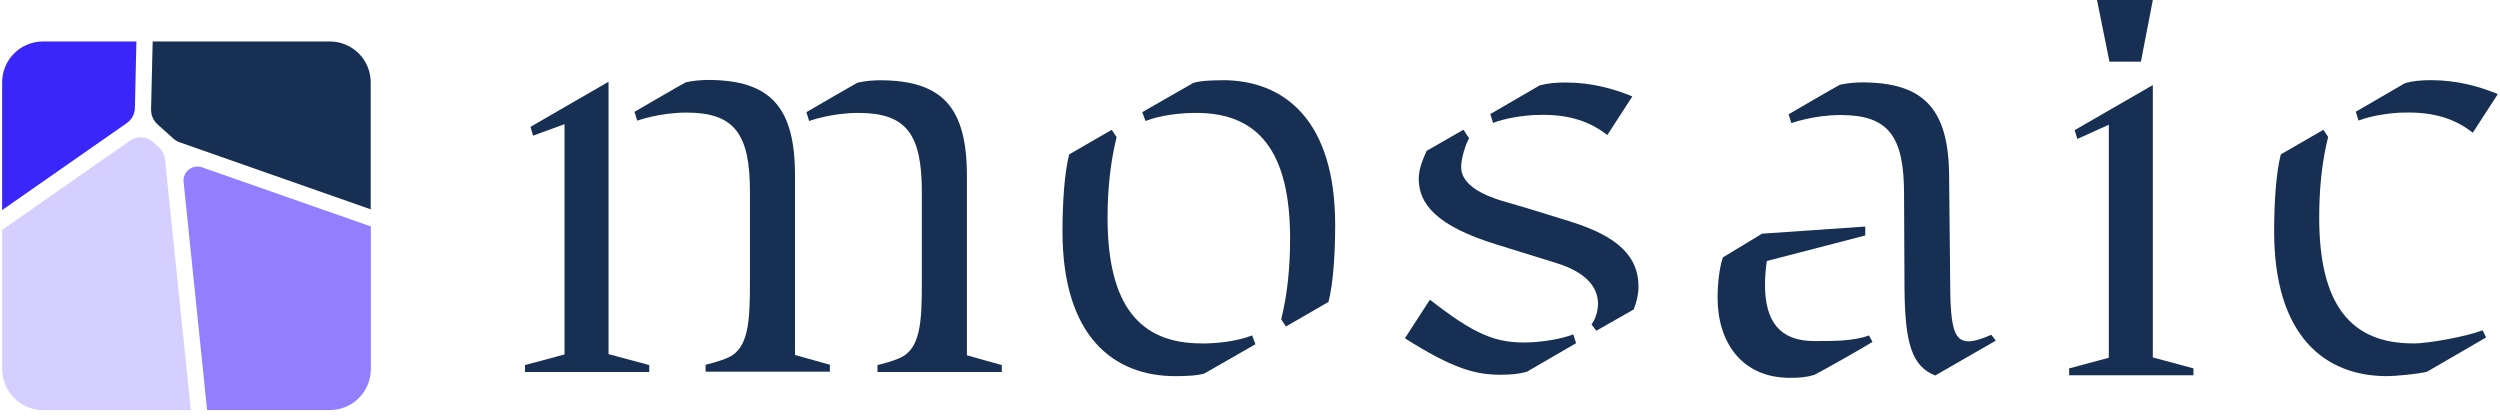
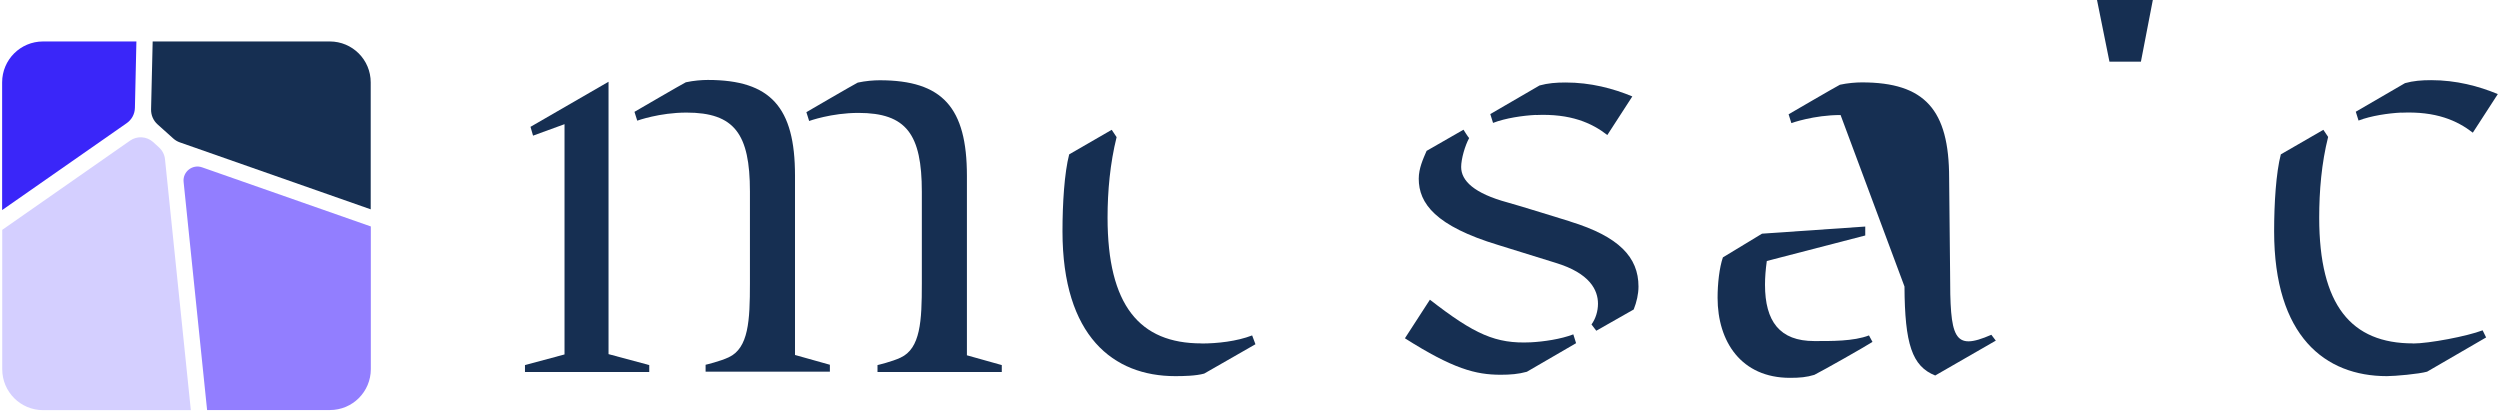
<svg xmlns="http://www.w3.org/2000/svg" width="860" height="143" viewBox="0 0 860 143" fill="none">
-   <path d="M420.536 27.611C417.683 27.611 413.404 27.685 410.552 28.489L392.924 38.583L394.058 41.618C399.361 39.57 406.054 38.839 411.539 38.839C432.751 38.839 443.795 51.895 443.795 82.103C443.795 91.282 442.991 100.864 440.723 109.861L442.369 112.311L456.998 103.863C458.643 97.536 459.302 87.003 459.302 77.385C459.302 41.253 441.747 27.575 420.536 27.575V27.611Z" fill="#162F52" />
  <path d="M413.258 118.126C392.047 118.126 381.002 105.07 381.002 74.862C381.002 65.682 381.88 56.174 384.111 47.177L382.428 44.654L367.8 53.102C366.154 59.429 365.496 69.961 365.496 79.579C365.496 115.712 383.05 129.39 404.262 129.39C407.114 129.39 411.393 129.317 414.246 128.512L431.873 118.418L430.739 115.383C425.436 117.431 418.744 118.162 413.258 118.162V118.126Z" fill="#162F52" />
  <path d="M209.336 28.123L182.492 43.63L183.37 46.665L194.195 42.715V121.929L180.591 125.586V127.963H223.343V125.586L209.336 121.819V28.123Z" fill="#162F52" />
  <path d="M332.618 122.222V60.489C332.618 37.01 324.243 27.611 302.63 27.611C300.582 27.611 297.729 27.831 295.059 28.416C293.779 29.038 277.395 38.583 277.395 38.583L278.346 41.618C278.346 41.618 285.99 38.839 295.279 38.839C311.809 38.839 317.112 46.19 317.112 65.975V97.609C317.112 110.373 316.673 119.845 309.798 123.026C306.872 124.416 301.862 125.586 301.862 125.586V127.963H344.614V125.586L332.618 122.222Z" fill="#162F52" />
  <path d="M624.092 117.321C612.243 117.321 607.16 110.592 607.16 97.938C607.16 95.488 607.379 92.635 607.782 89.783L641.647 81.006V77.934L606.136 80.384L592.678 88.539C591.471 92.014 590.849 97.536 590.849 102.437C590.849 117.541 599.004 129.975 615.754 129.975C619.228 129.975 621.459 129.755 624.129 128.951C627.384 127.305 641.281 119.442 644.134 117.614L642.927 115.383C637.624 117.431 629.871 117.321 624.166 117.321H624.092Z" fill="#162F52" />
-   <path d="M670.831 93.55L670.502 61.221C670.502 37.742 662.127 28.343 640.513 28.343C638.465 28.343 635.612 28.562 632.943 29.147C631.663 29.769 615.279 39.314 615.279 39.314L616.23 42.35C616.23 42.35 623.873 39.57 633.162 39.57C649.692 39.57 654.995 46.921 654.995 66.706L655.142 98.56C655.251 118.345 657.738 125.989 665.711 129.17L686.556 117.175L685.02 115.163C671.855 120.905 670.831 116.37 670.831 93.513V93.55Z" fill="#162F52" />
+   <path d="M670.831 93.55L670.502 61.221C670.502 37.742 662.127 28.343 640.513 28.343C638.465 28.343 635.612 28.562 632.943 29.147C631.663 29.769 615.279 39.314 615.279 39.314L616.23 42.35C616.23 42.35 623.873 39.57 633.162 39.57L655.142 98.56C655.251 118.345 657.738 125.989 665.711 129.17L686.556 117.175L685.02 115.163C671.855 120.905 670.831 116.37 670.831 93.513V93.55Z" fill="#162F52" />
  <path d="M273.482 122.112V60.379C273.482 36.901 265.107 27.502 243.494 27.502C241.446 27.502 238.593 27.721 235.923 28.306C234.643 28.928 218.259 38.473 218.259 38.473L219.21 41.509C219.21 41.509 226.854 38.729 236.143 38.729C252.673 38.729 257.976 46.08 257.976 65.865V97.499C257.976 110.263 257.537 119.735 250.662 122.917C247.736 124.306 242.726 125.477 242.726 125.477V127.854H285.478V125.477L273.482 122.112Z" fill="#162F52" />
  <path d="M528.312 39.57C540.271 39.022 547.548 42.277 552.924 46.446L561.519 33.17C554.936 30.427 547.183 28.379 538.588 28.379C535.334 28.379 532.481 28.599 529.592 29.403L512.659 39.241L513.61 42.277C517.889 40.631 523.814 39.753 528.312 39.534V39.57Z" fill="#162F52" />
  <path d="M540.124 76.178C536.87 75.191 522.972 70.839 518.694 69.669C507.064 66.523 502.639 62.171 502.639 57.454C502.639 54.674 503.955 50.103 505.382 47.506C504.979 47.104 503.443 44.617 503.443 44.617L490.753 51.895C489.546 54.674 488.047 57.929 488.047 61.477C488.047 69.961 493.788 77.751 515.439 84.297L535.224 90.441C546.854 93.989 549.706 99.73 549.706 104.485C549.706 107.045 548.902 109.641 547.475 111.616L549.121 113.774L561.994 106.459C563.018 103.899 563.64 101.12 563.64 98.56C563.64 88.466 556.911 81.371 540.161 76.215L540.124 76.178Z" fill="#162F52" />
  <path d="M526.52 117.76C514.561 118.309 507.283 115.054 491.887 103.095L483.292 116.37C499.896 126.903 507.649 128.914 516.243 128.914C519.498 128.914 522.351 128.695 525.24 127.89L542.172 118.053L541.222 115.017C536.943 116.663 531.018 117.541 526.52 117.76Z" fill="#162F52" />
  <path d="M826.04 38.766C837.999 38.217 845.276 41.472 850.652 45.641L859.247 32.366C852.664 29.623 844.911 27.575 836.316 27.575C833.062 27.575 830.209 27.794 827.32 28.599L810.387 38.437L811.338 41.472C815.617 39.826 821.542 38.949 826.04 38.729V38.766Z" fill="#162F52" />
  <path d="M830.063 118.126C808.851 118.126 797.807 105.07 797.807 74.862C797.807 65.682 798.611 56.101 800.879 47.104L799.233 44.654L784.604 53.102C782.959 59.429 782.3 69.961 782.3 79.579C782.3 115.712 799.855 129.39 821.066 129.39C823.919 129.39 832.074 128.658 834.927 127.854L855.224 116.078L854.017 113.627C848.714 115.675 835.585 118.162 830.063 118.162V118.126Z" fill="#162F52" />
  <path d="M736.476 21.211L740.572 0H721.372L725.651 21.211H736.476Z" fill="#162F52" />
-   <path d="M740.572 29.257L713.692 44.763L714.607 47.799L725.432 42.898V123.063L711.791 126.72V129.097H754.543V126.72L740.572 122.953V29.257Z" fill="#162F52" />
  <path d="M46.41 37.083L46.922 14.263H14.812C7.023 14.263 0.732 20.553 0.732 28.343V72.265L43.558 42.386C45.313 41.179 46.374 39.205 46.41 37.083Z" fill="#3A26F9" />
  <path d="M54.639 50.651L52.664 48.859C50.47 46.885 47.178 46.665 44.728 48.384L0.769 79.067V127.013C0.769 134.802 7.059 141.093 14.849 141.093H65.647L56.76 54.784C56.614 53.211 55.846 51.748 54.675 50.688L54.639 50.651Z" fill="#D4CFFF" />
  <path d="M63.16 62.574L71.242 141.056H113.482C121.272 141.056 127.562 134.766 127.562 126.976V77.897L69.523 57.563C66.195 56.393 62.794 59.099 63.16 62.574Z" fill="#927EFF" />
  <path d="M113.482 14.263H52.518L51.969 37.632C51.932 39.607 52.737 41.472 54.2 42.788L59.576 47.616C60.234 48.201 61.002 48.676 61.843 48.969L127.526 72.009V28.343C127.526 20.553 121.235 14.263 113.446 14.263H113.482Z" fill="#162F52" />
</svg>